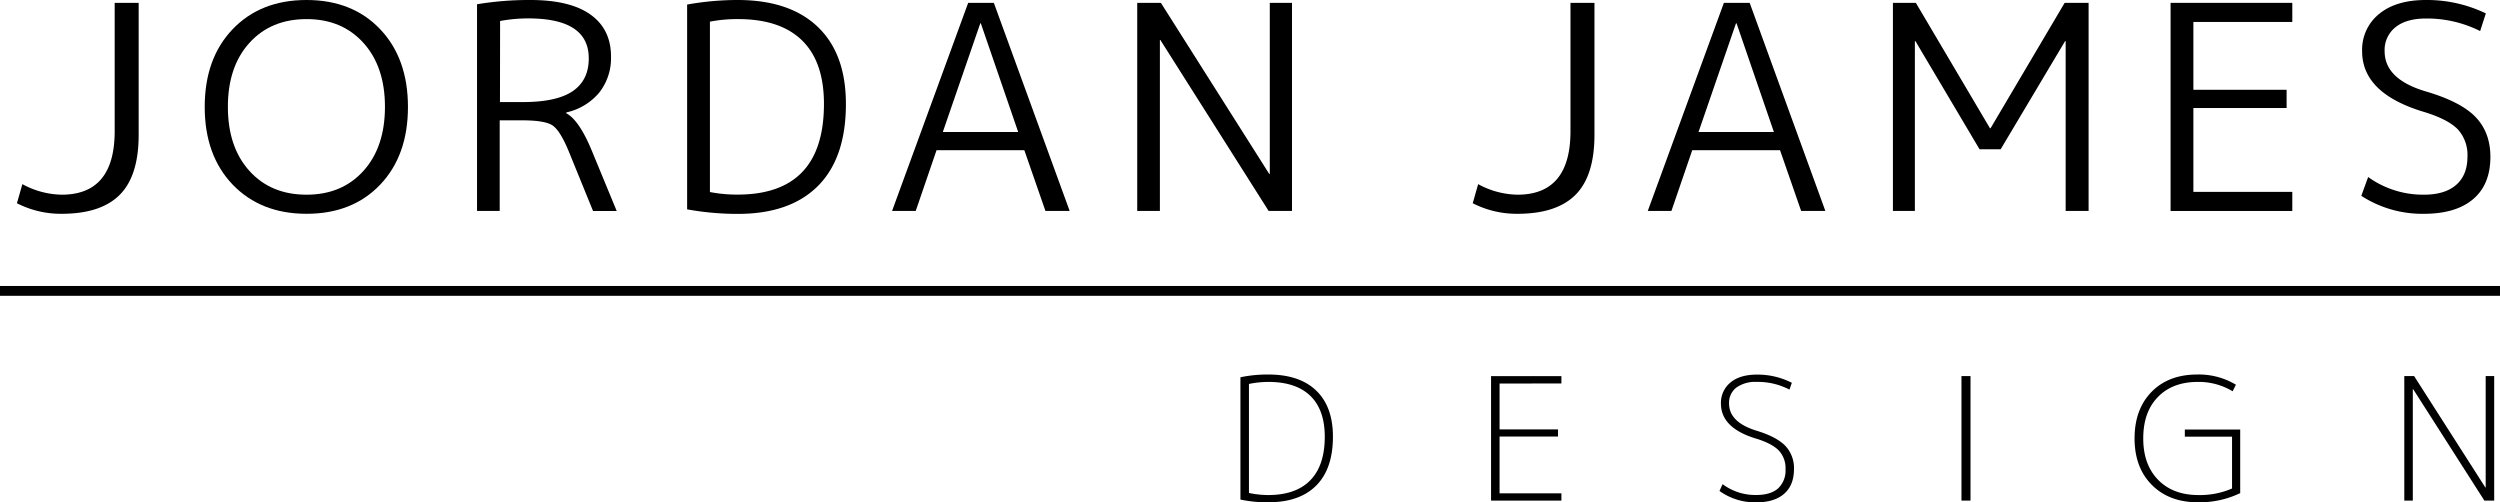
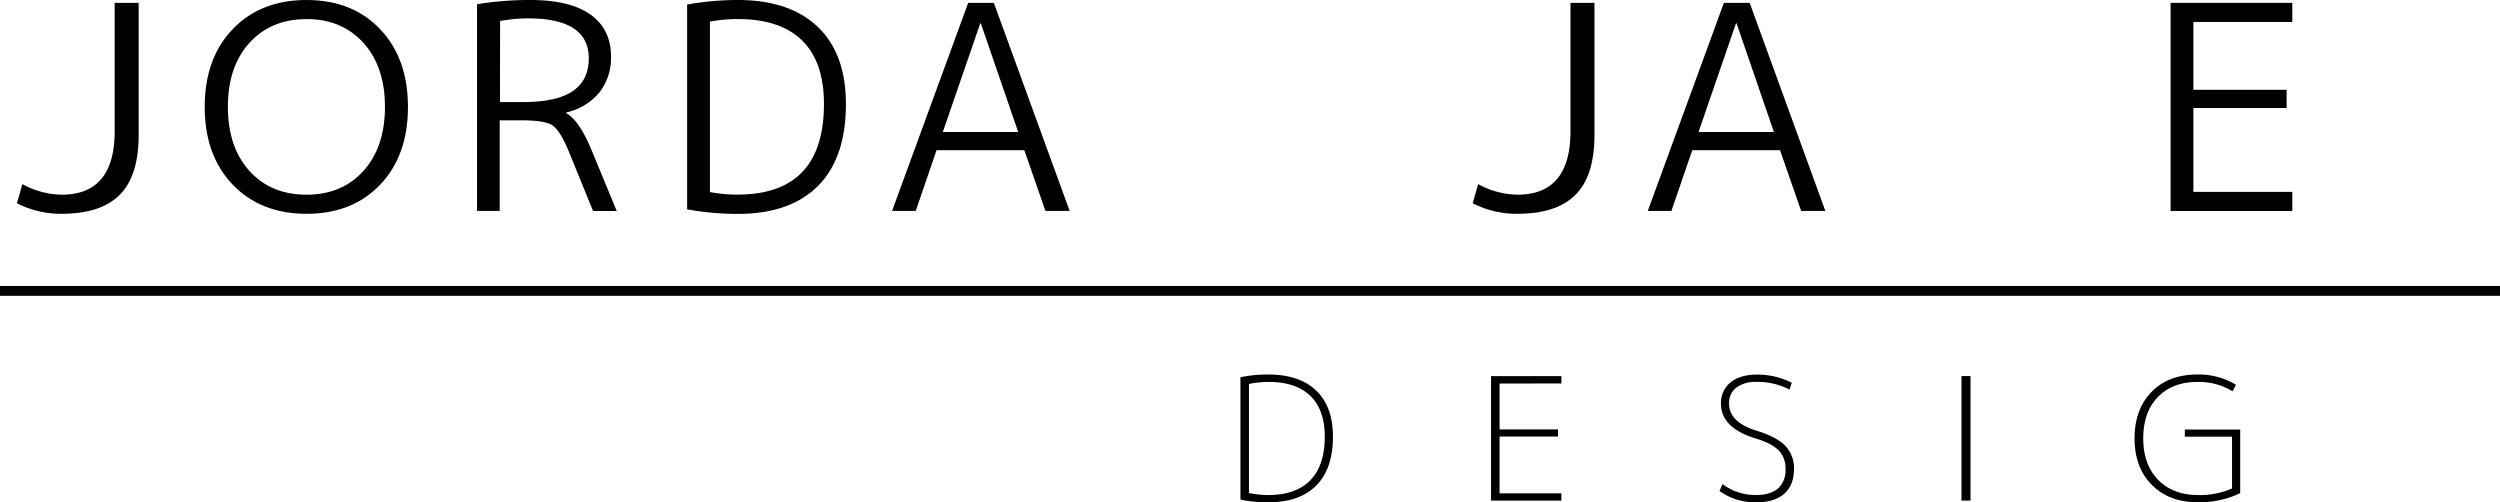
<svg xmlns="http://www.w3.org/2000/svg" viewBox="0 0 763 153.3">
  <defs>
    <style>.cls-1{fill:none;stroke:#000;stroke-miterlimit:10;stroke-width:3px;}</style>
  </defs>
  <title>Layer 1 (2)</title>
  <g id="Layer_2" data-name="Layer 2">
    <g id="Layer_1-2" data-name="Layer 1">
      <path d="M42.32,11.31V51.59q0,12.52-5.78,18.31T18.83,75.69A29.41,29.41,0,0,1,5.17,72.47l1.66-5.83a25.87,25.87,0,0,0,12,3.22Q35,69.86,35,50.46V11.31Z" transform="translate(0 -10.44)" />
      <path d="M116.06,66.77q-8.49,8.92-22.49,8.92T71,66.77q-8.52-8.91-8.52-23.71T71,19.36q8.53-8.92,22.54-8.92t22.49,8.92q8.47,8.91,8.48,23.7T116.06,66.77ZM93.57,69.86q10.79,0,17.35-7.26t6.57-19.54q0-12.26-6.57-19.53T93.57,16.27q-10.87,0-17.45,7.26T69.55,43.06q0,12.27,6.57,19.54T93.57,69.86Z" transform="translate(0 -10.44)" />
      <path d="M145.59,74.82V11.74a96.92,96.92,0,0,1,16.27-1.3q12.18,0,18.4,4.48t6.22,12.75a17,17,0,0,1-3.57,11,18.16,18.16,0,0,1-10.09,6.09V45q3.92,2.09,7.75,11.31l7.65,18.53H181l-7.48-18.36q-2.61-6.26-4.92-7.78t-9.09-1.53h-7V74.82Zm7-33.23h7q10.35,0,15.23-3.35t4.87-10q0-12.16-18.36-12.18a46.44,46.44,0,0,0-8.7.79Z" transform="translate(0 -10.44)" />
      <path d="M258.17,42.19q0,16.45-8.53,25t-24.53,8.53a85.72,85.72,0,0,1-15.4-1.39V11.83a87.65,87.65,0,0,1,15.4-1.39q15.91,0,24.49,8.22T258.17,42.19ZM225.11,16.27a43.17,43.17,0,0,0-8.44.78v52a43.17,43.17,0,0,0,8.44.78q26.35,0,26.36-27.67,0-12.87-6.7-19.4T225.11,16.27Z" transform="translate(0 -10.44)" />
      <path d="M272.26,74.82l23.23-63.51h7.83l23.14,63.51h-7.39l-6.44-18.53h-26.8l-6.35,18.53Zm15.49-24.1h23l-11.4-33.15h-.17Z" transform="translate(0 -10.44)" />
-       <path d="M347.08,74.82V11.31h7.22l33.06,52.2h.18V11.31h6.78V74.82h-7.13l-33.06-52.2H354v52.2Z" transform="translate(0 -10.44)" />
      <path d="M486.63,11.31V51.59q0,12.52-5.79,18.31t-17.7,5.79a29.41,29.41,0,0,1-13.66-3.22l1.65-5.83a25.87,25.87,0,0,0,12,3.22q16.19,0,16.18-19.4V11.31Z" transform="translate(0 -10.44)" />
      <path d="M502.9,74.82l23.23-63.51H534L557.1,74.82h-7.39l-6.44-18.53h-26.8l-6.35,18.53Zm15.49-24.1h23L530,17.57h-.18Z" transform="translate(0 -10.44)" />
-       <path d="M577.72,74.82V11.31h7l22.62,38.28h.17l22.62-38.28h7.31V74.82h-7V23h-.18l-19.66,33h-6.44L584.59,23h-.17V74.82Z" transform="translate(0 -10.44)" />
      <path d="M669.42,17.14v20.7h28.45v5.57H669.42V69h30.19v5.83H662.46V11.31h37.15v5.83Z" transform="translate(0 -10.44)" />
-       <path d="M740.41,16.09c-4,0-7.11.89-9.31,2.66a8.89,8.89,0,0,0-3.31,7.35q0,8.45,12.36,12.18,10.79,3.13,15.35,7.83t4.57,12.18q0,8.45-5.26,12.92t-15,4.48a34.14,34.14,0,0,1-19.14-5.48l2.09-5.74a28.7,28.7,0,0,0,17,5.39q6.44,0,9.87-3t3.44-8.61A11.63,11.63,0,0,0,750.2,50q-2.93-3.09-10.23-5.35Q720.92,39,720.92,26.1a14,14,0,0,1,5.18-11.4q5.17-4.26,14.31-4.26a41.31,41.31,0,0,1,18.27,4.09l-1.74,5.39A36.15,36.15,0,0,0,740.41,16.09Z" transform="translate(0 -10.44)" />
      <line class="cls-1" y1="88.78" x2="763" y2="88.78" />
      <path d="M406.81,143.72q0,9.78-5.09,14.9t-14.67,5.12a39.75,39.75,0,0,1-8.47-.83V125.58a40.68,40.68,0,0,1,8.47-.84q9.57,0,14.67,4.92T406.81,143.72ZM387.05,127a30.39,30.39,0,0,0-5.87.62v33.28a29.67,29.67,0,0,0,5.87.63q8.47,0,12.87-4.53t4.4-13.26q0-8.21-4.4-12.48T387.05,127Z" transform="translate(0 -10.44)" />
      <path d="M457.67,127.5v14H475.5v2.18H457.67V161h18.87v2.23H455.07v-38h21.47v2.24Z" transform="translate(0 -10.44)" />
      <path d="M536.14,127a9.86,9.86,0,0,0-6.22,1.74,5.84,5.84,0,0,0-2.21,4.86q0,5.73,8.48,8.32,6,1.83,8.68,4.58a9.84,9.84,0,0,1,2.65,7.12c0,3.26-1,5.77-3,7.52s-4.84,2.62-8.55,2.62a18.64,18.64,0,0,1-11.18-3.48l.94-2.08A16.68,16.68,0,0,0,536,161.51q4.37,0,6.66-2a7.45,7.45,0,0,0,2.28-5.88,7.84,7.84,0,0,0-2-5.64q-2.05-2.16-6.89-3.66-10.82-3.23-10.82-10.72a8,8,0,0,1,2.89-6.42q2.88-2.41,8.09-2.42a23,23,0,0,1,10.66,2.5l-.73,2.08A20.69,20.69,0,0,0,536.14,127Z" transform="translate(0 -10.44)" />
      <path d="M598.64,163.22v-38h2.76v38Z" transform="translate(0 -10.44)" />
      <path d="M670.82,127q-7.8,0-12.25,4.63c-3,3.08-4.45,7.3-4.45,12.63s1.51,9.51,4.53,12.61,7.12,4.66,12.32,4.66a24.64,24.64,0,0,0,10.25-2V143.72H666.81v-2.18h16.9v19.4a28.7,28.7,0,0,1-12.89,2.8q-8.79,0-14.07-5.3t-5.28-14.2q0-8.88,5.18-14.19t14-5.31a21.87,21.87,0,0,1,11.75,3.12l-1,2A20,20,0,0,0,670.82,127Z" transform="translate(0 -10.44)" />
-       <path d="M733.79,163.22v-38h3l21.74,34h.1v-34h2.6v38h-3l-21.73-34h-.11v34Z" transform="translate(0 -10.44)" />
    </g>
  </g>
</svg>